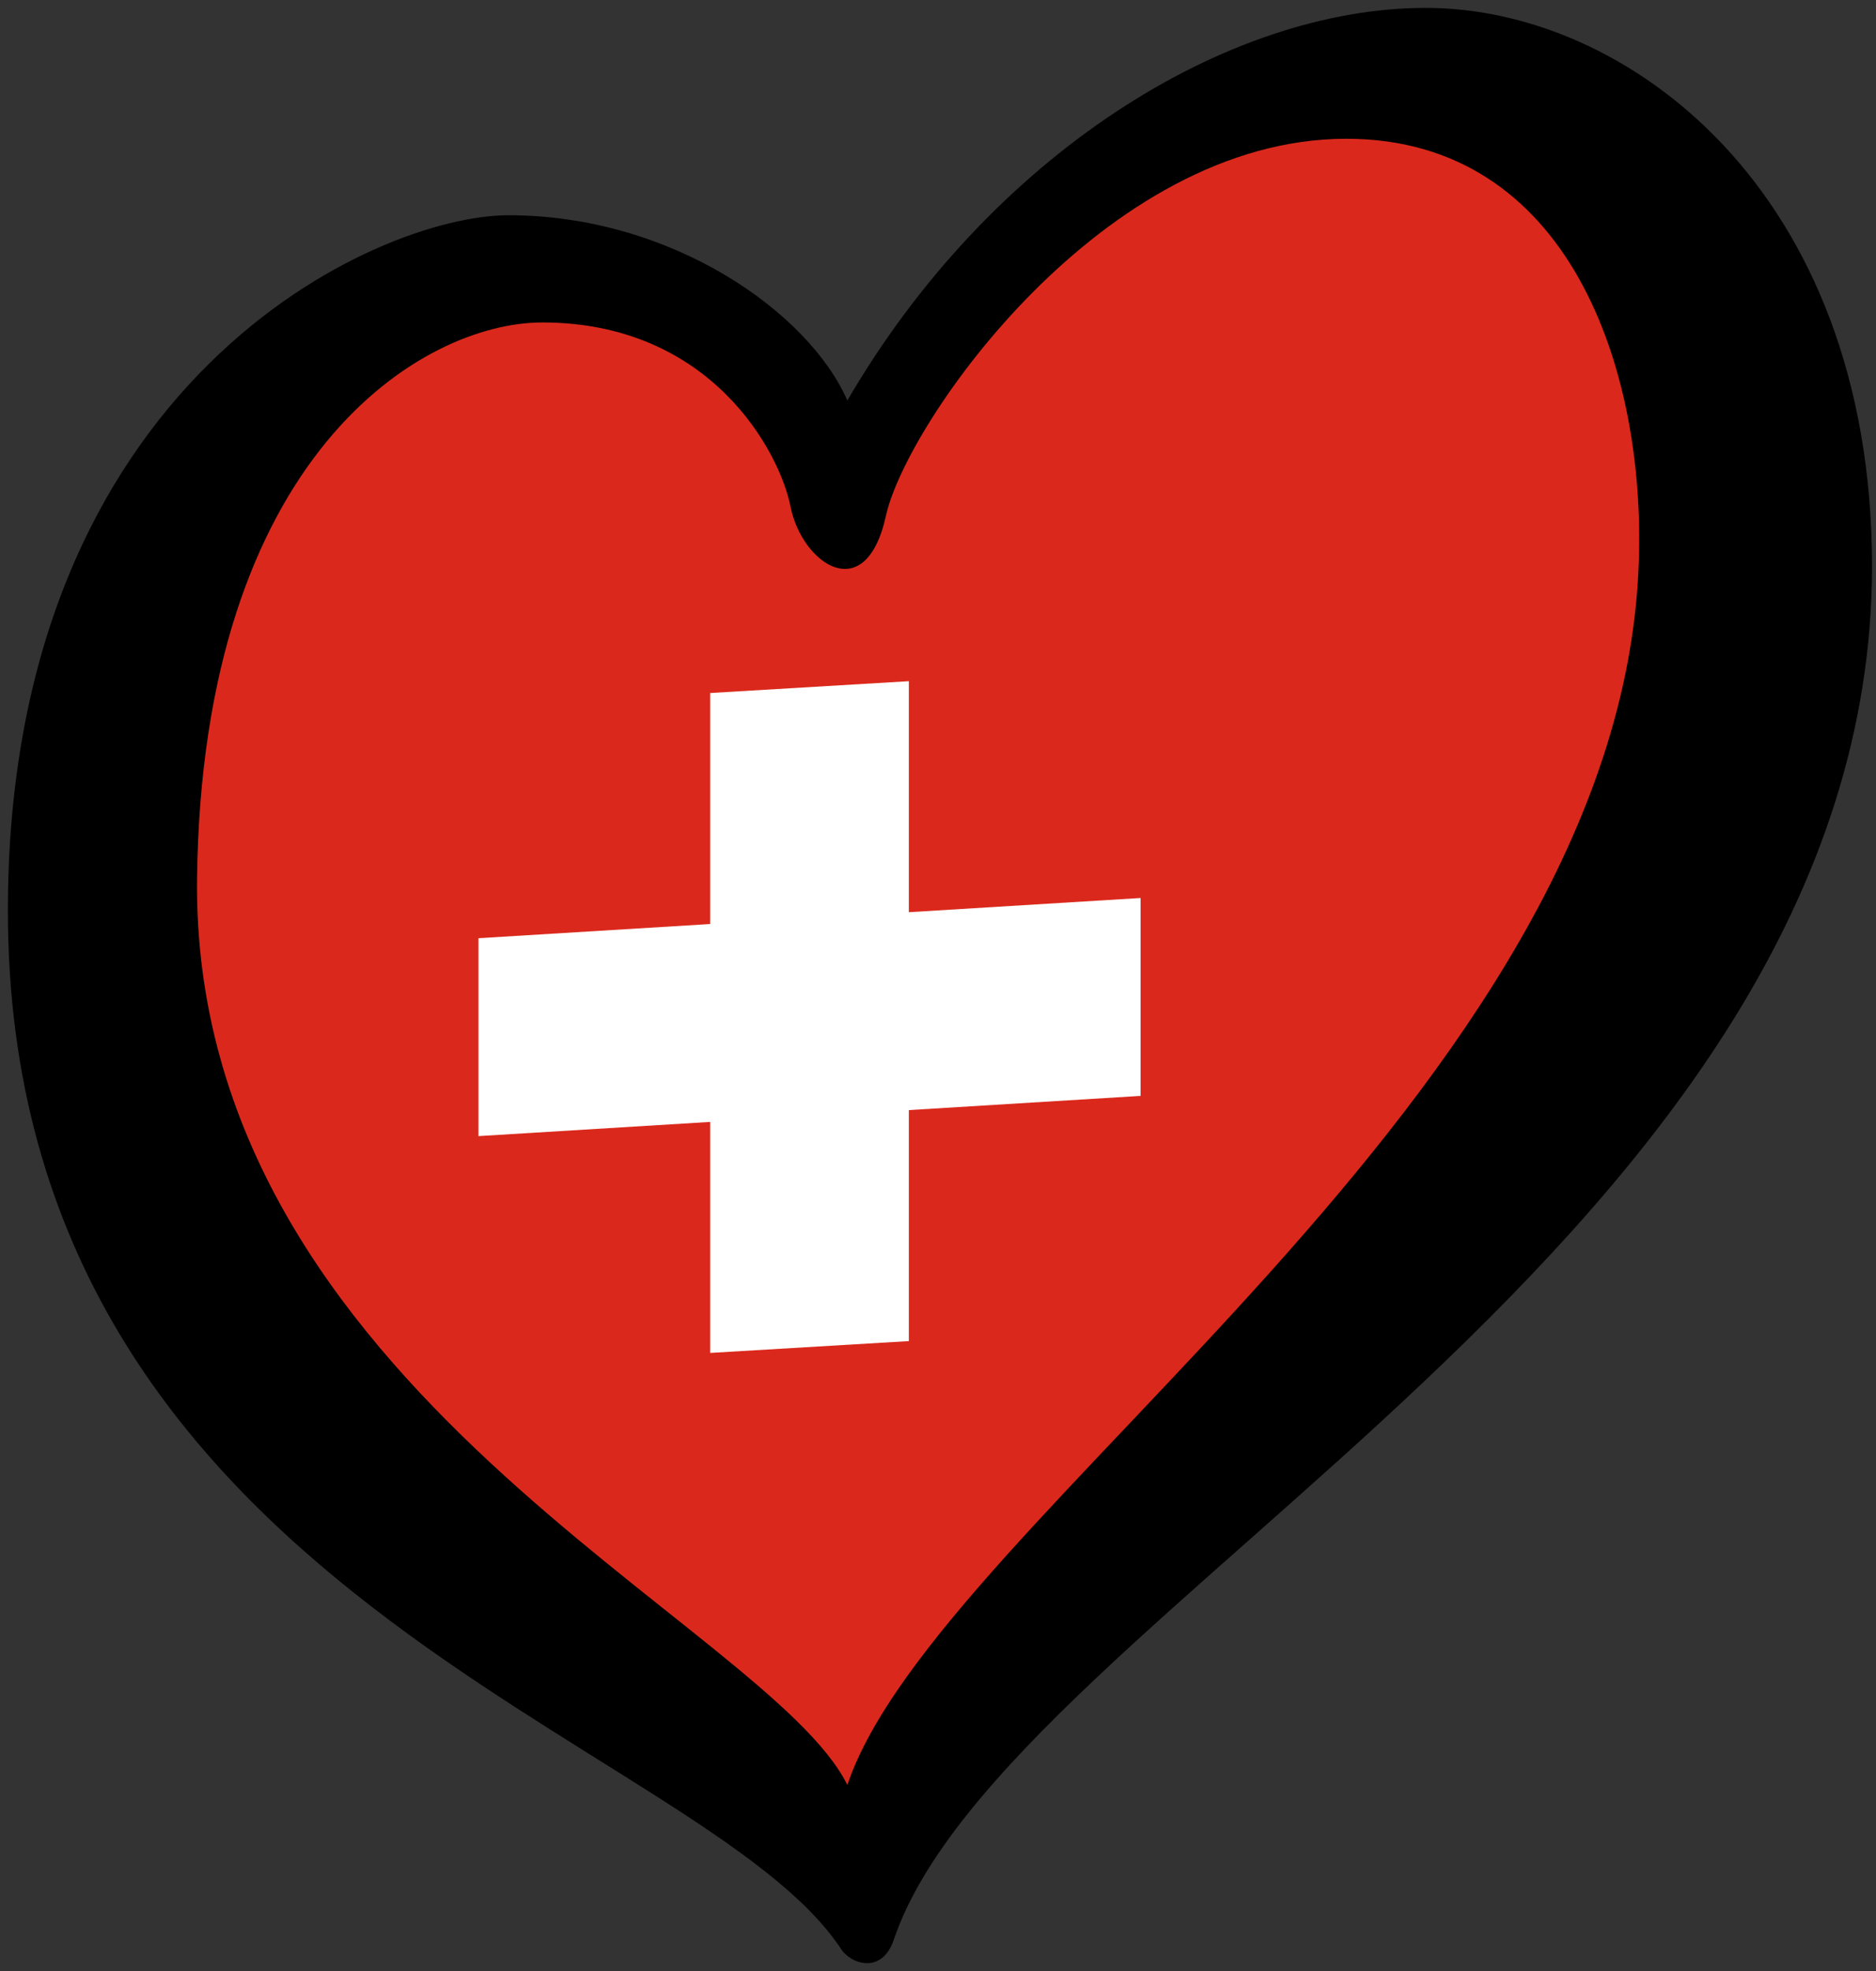
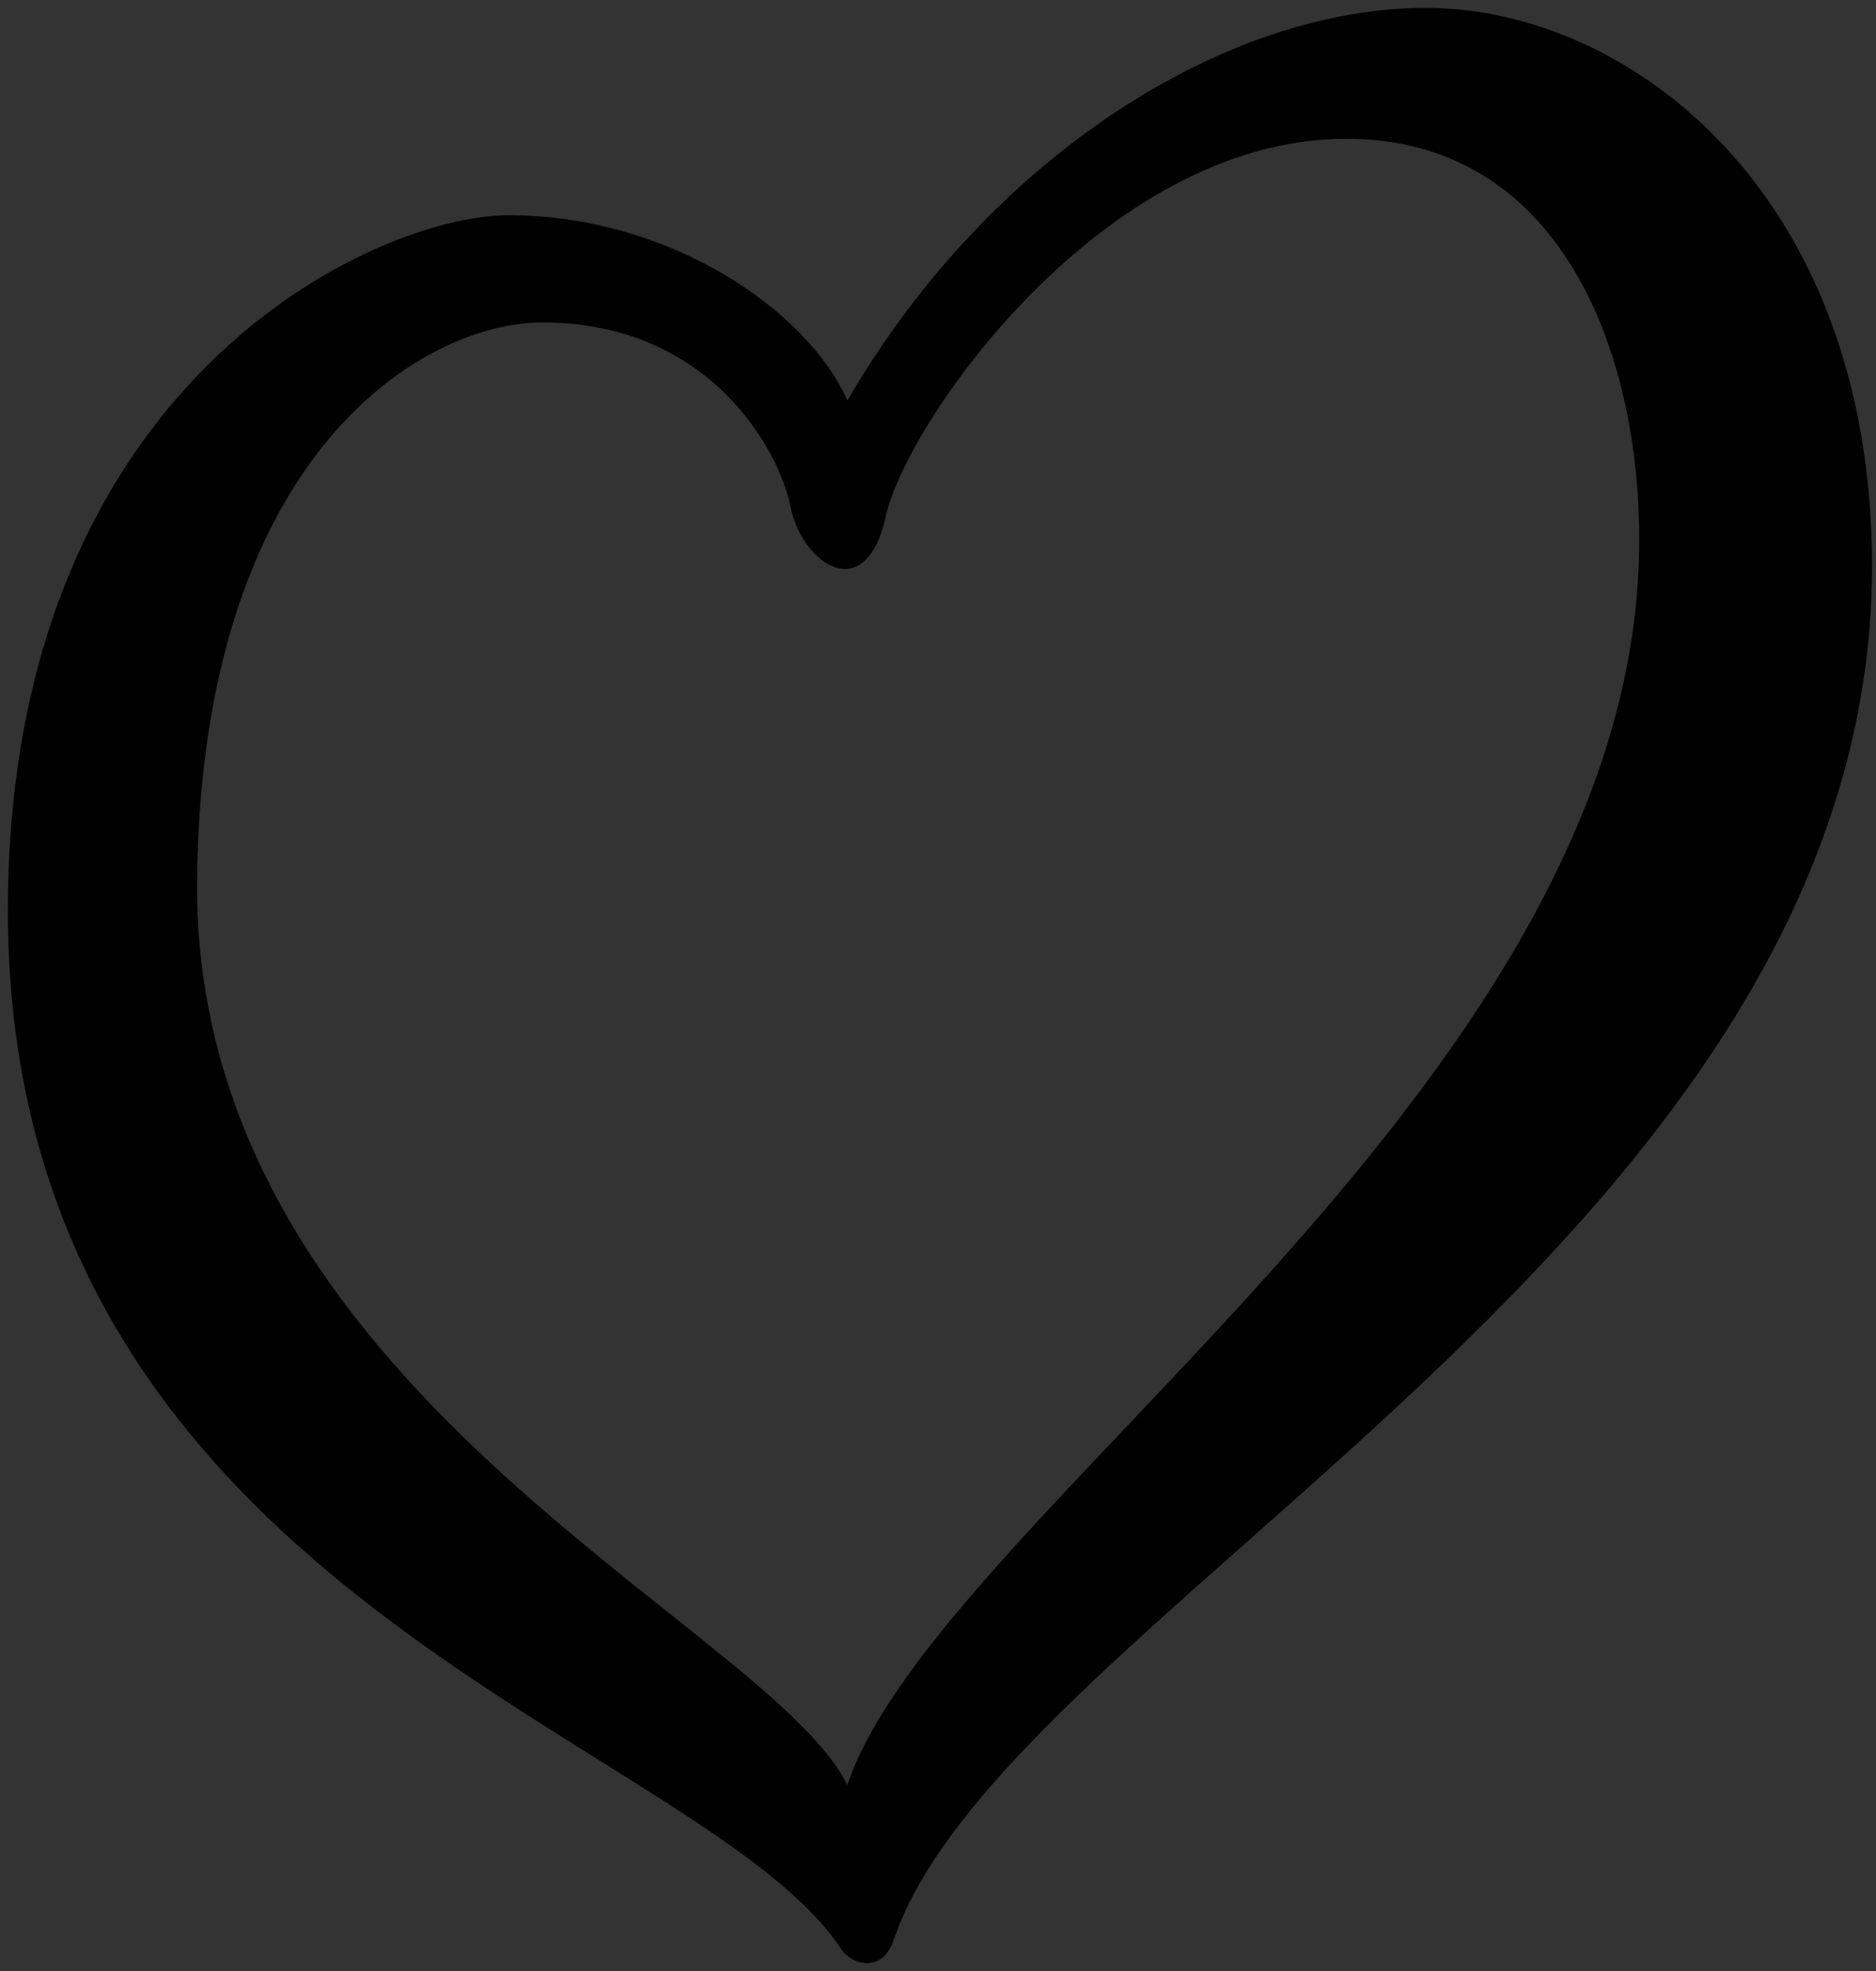
<svg xmlns="http://www.w3.org/2000/svg" id="svg2" viewBox="0 0 238 250">
  <rect x="0" y="0" width="238" height="250" fill="#333333" stroke="none" />
  <defs>
    <style>.cls-1{fill:#da291c;}.cls-2{fill:#fff;}</style>
  </defs>
-   <path id="path6" class="cls-1" d="M16,111.65c.6-53.8,29.5-75.36,44.7-75.36,21.3,0,40.6,14.5,42,21.6s6.7,10.84,9.3-1S145.52,9.41,176.32,9.41c28.2,0,41.7,39.14,40.8,63.84-2.3,67.3-97.56,127.28-109,161.28C98.06,214,18.66,186.7,19.36,122Z" />
  <path id="path6-2" data-name="path6" d="M25,111.5c.6-53.8,28.6-70.6,43.8-70.6,21.3,0,30.1,16.3,31.5,23.4s9.5,12.9,12.1,1.1S140,17.6,170.8,17.6c28.2,0,38,29.1,37.1,53.8-2.3,67.3-89,121-100.4,155C97.4,205.9,24.3,176.2,25,111.5ZM180.9,1c-25.3,0-55.3,18.7-73.4,49.8-4.9-11.2-22.3-23.5-43-23.5C47.8,27.3,1,48.2,1,115.5c0,86.9,87.9,104.7,105.7,131.7,1.2,1.9,5.2,3.3,6.7-1.2,14.2-41.8,124.1-89.1,124.1-174.3C237.4,24,206.3,1,180.9,1Z" />
-   <path id="path8" class="cls-2" d="M90.1,117.2,60.7,119v25.1l29.4-1.8v29.3l25.2-1.5V140.8l29.4-1.8V113.9l-29.4,1.8V86.4L90.1,87.9Z" />
</svg>